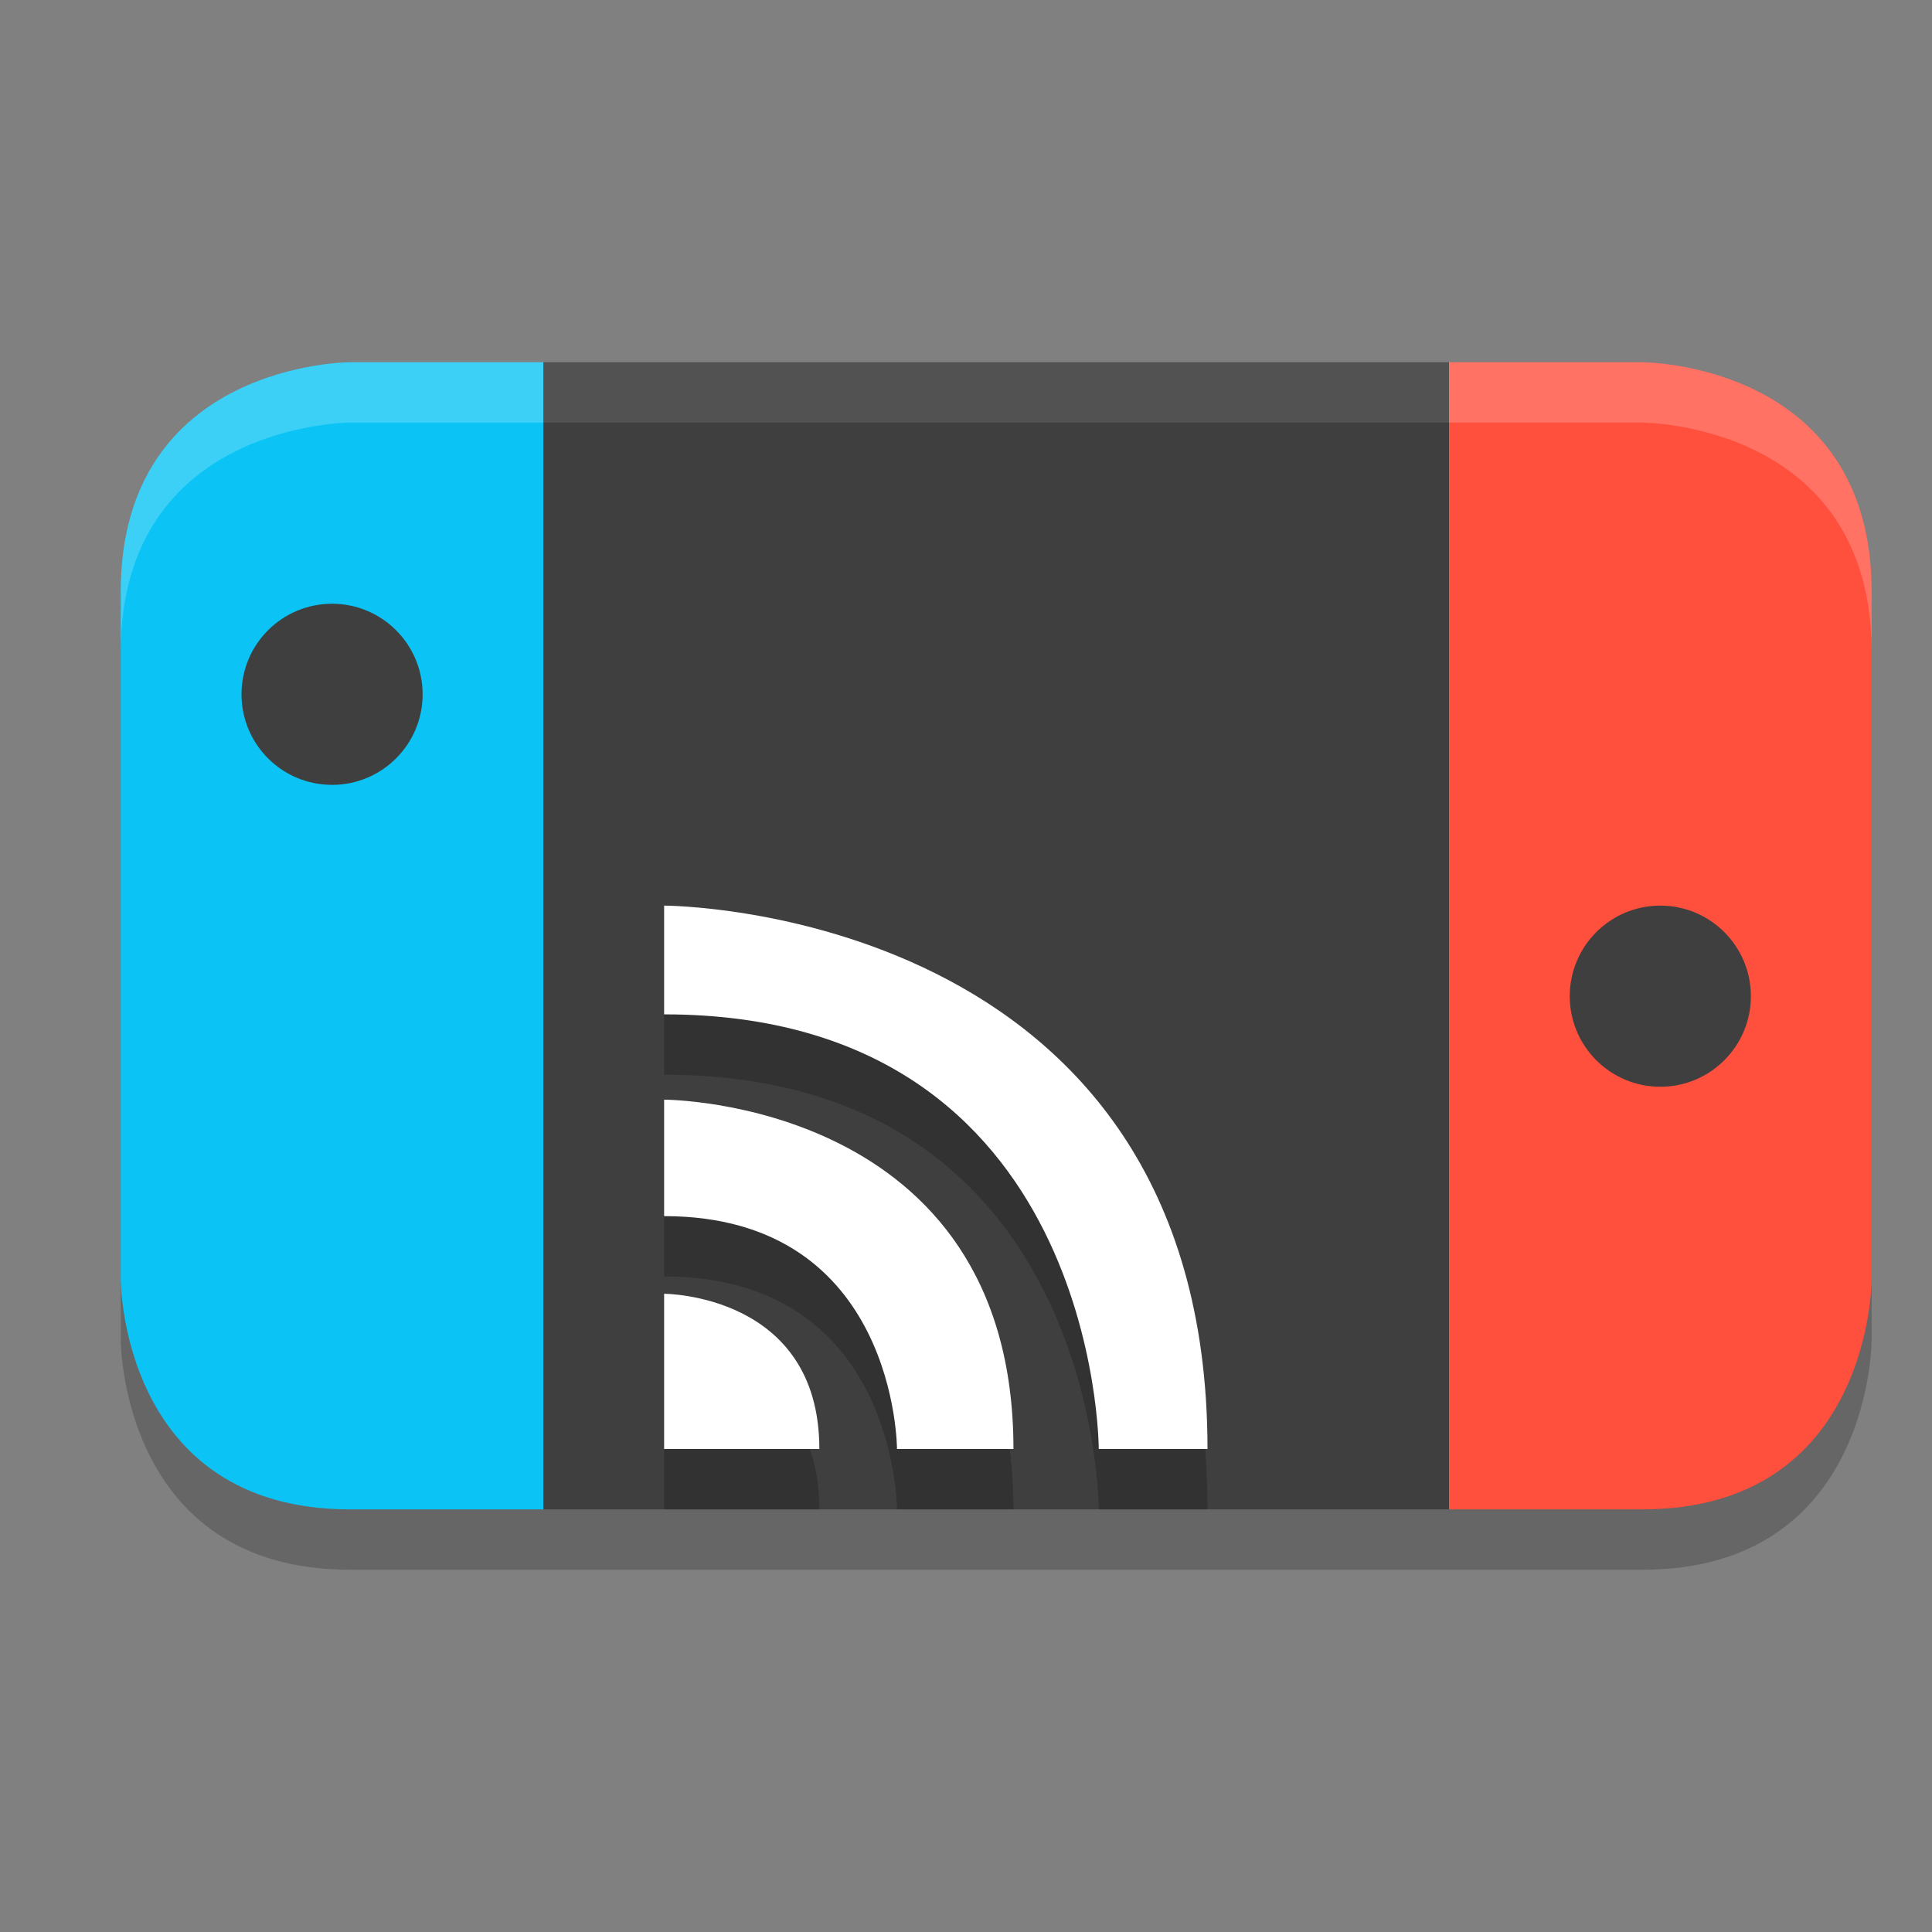
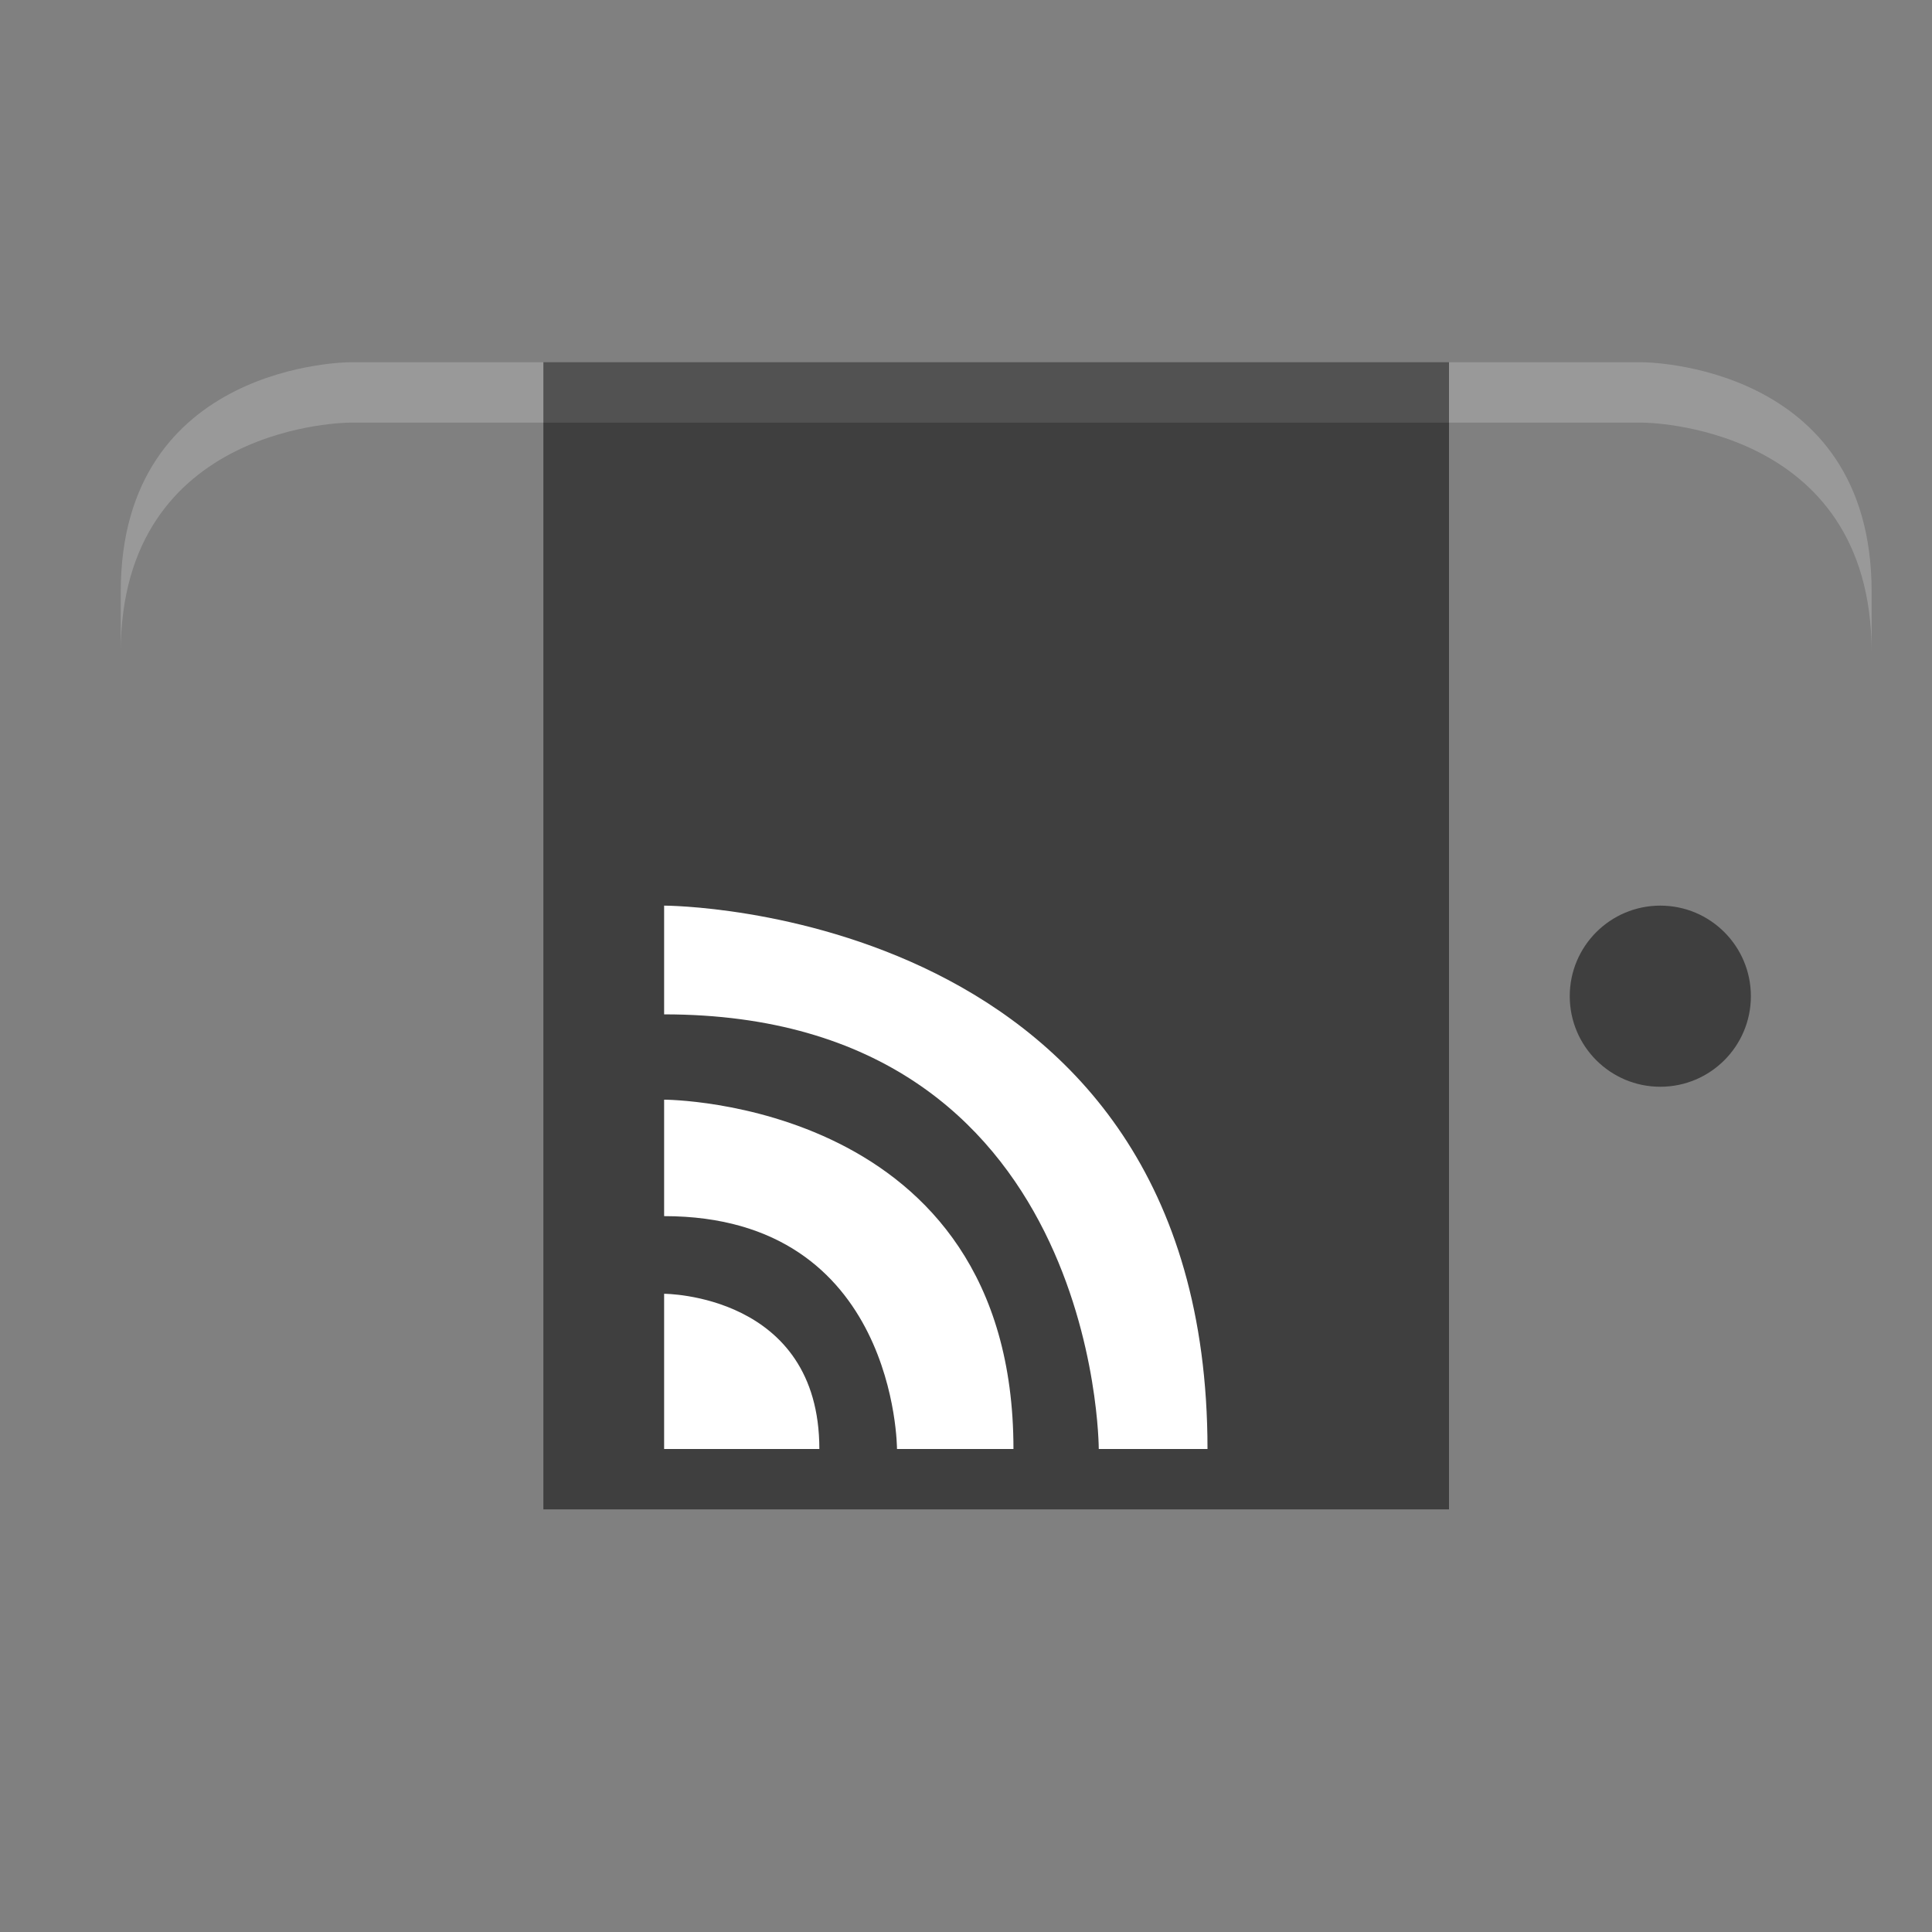
<svg xmlns="http://www.w3.org/2000/svg" width="32" height="32" version="1.1">
  <rect width="100%" height="100%" fill="#808080" stroke="none" />
-   <path style="opacity:0.2" d="M 5.797,7 C 5.797,7 2,7.001 2,10.801 V 22.199 C 2,22.199 1.999,26 5.797,26 H 9 24 27.203 C 31.001,26 31,22.199 31,22.199 V 10.801 C 31,7.001 27.203,7 27.203,7 H 24 9 Z" />
-   <path style="fill:#0bc4f5" d="M 9,6 H 5.798 C 5.798,6 2,6 2,9.8 v 11.4 c 0,0 0,3.8 3.798,3.8 H 9 Z" />
-   <circle style="fill:#3f3f3f" cx="5.5" cy="11.5" r="1.5" />
  <rect style="fill:#3f3f3f" width="15" height="19" x="9" y="6" />
-   <path style="opacity:0.2" d="m 11,16 v 1.801 C 18.2,17.801 18.199,25 18.199,25 H 20 c 0,-9 -9,-9 -9,-9 z m 0,3.214 v 1.929 C 14.857,21.143 14.857,25 14.857,25 h 1.929 C 16.786,19.214 11,19.214 11,19.214 Z m 0,3.214 V 25 h 2.571 C 13.571,22.429 11,22.429 11,22.429 Z" />
  <path style="fill:#ffffff" d="m 11,15 v 1.801 C 18.2,16.801 18.199,24 18.199,24 H 20 c 0,-9 -9,-9 -9,-9 z m 0,3.214 v 1.929 C 14.857,20.143 14.857,24 14.857,24 h 1.929 C 16.786,18.214 11,18.214 11,18.214 Z m 0,3.214 V 24 h 2.571 C 13.571,21.429 11,21.429 11,21.429 Z" />
-   <path style="fill:#ff4f3d" d="m 24,6 h 3.202 C 27.202,6 31,6 31,9.8 v 11.4 c 0,0 0,3.8 -3.798,3.8 H 24 Z" />
  <circle style="fill:#3f3f3f" cx="27.5" cy="16.5" r="1.5" />
  <path style="fill:#ffffff;opacity:0.2" d="M 5.797 6 C 5.797 6 2 6.001 2 9.801 L 2 10.801 C 2 7.001 5.797 7 5.797 7 L 9 7 L 9 6 L 5.797 6 z" />
  <path style="fill:#ffffff;opacity:0.1" d="M 9 6 L 9 7 L 24 7 L 24 6 L 9 6 z" />
  <path style="fill:#ffffff;opacity:0.2" d="M 24 6 L 24 7 L 27.203 7 C 27.203 7 31 7.001 31 10.801 L 31 9.801 C 31 6.001 27.203 6 27.203 6 L 24 6 z" />
</svg>